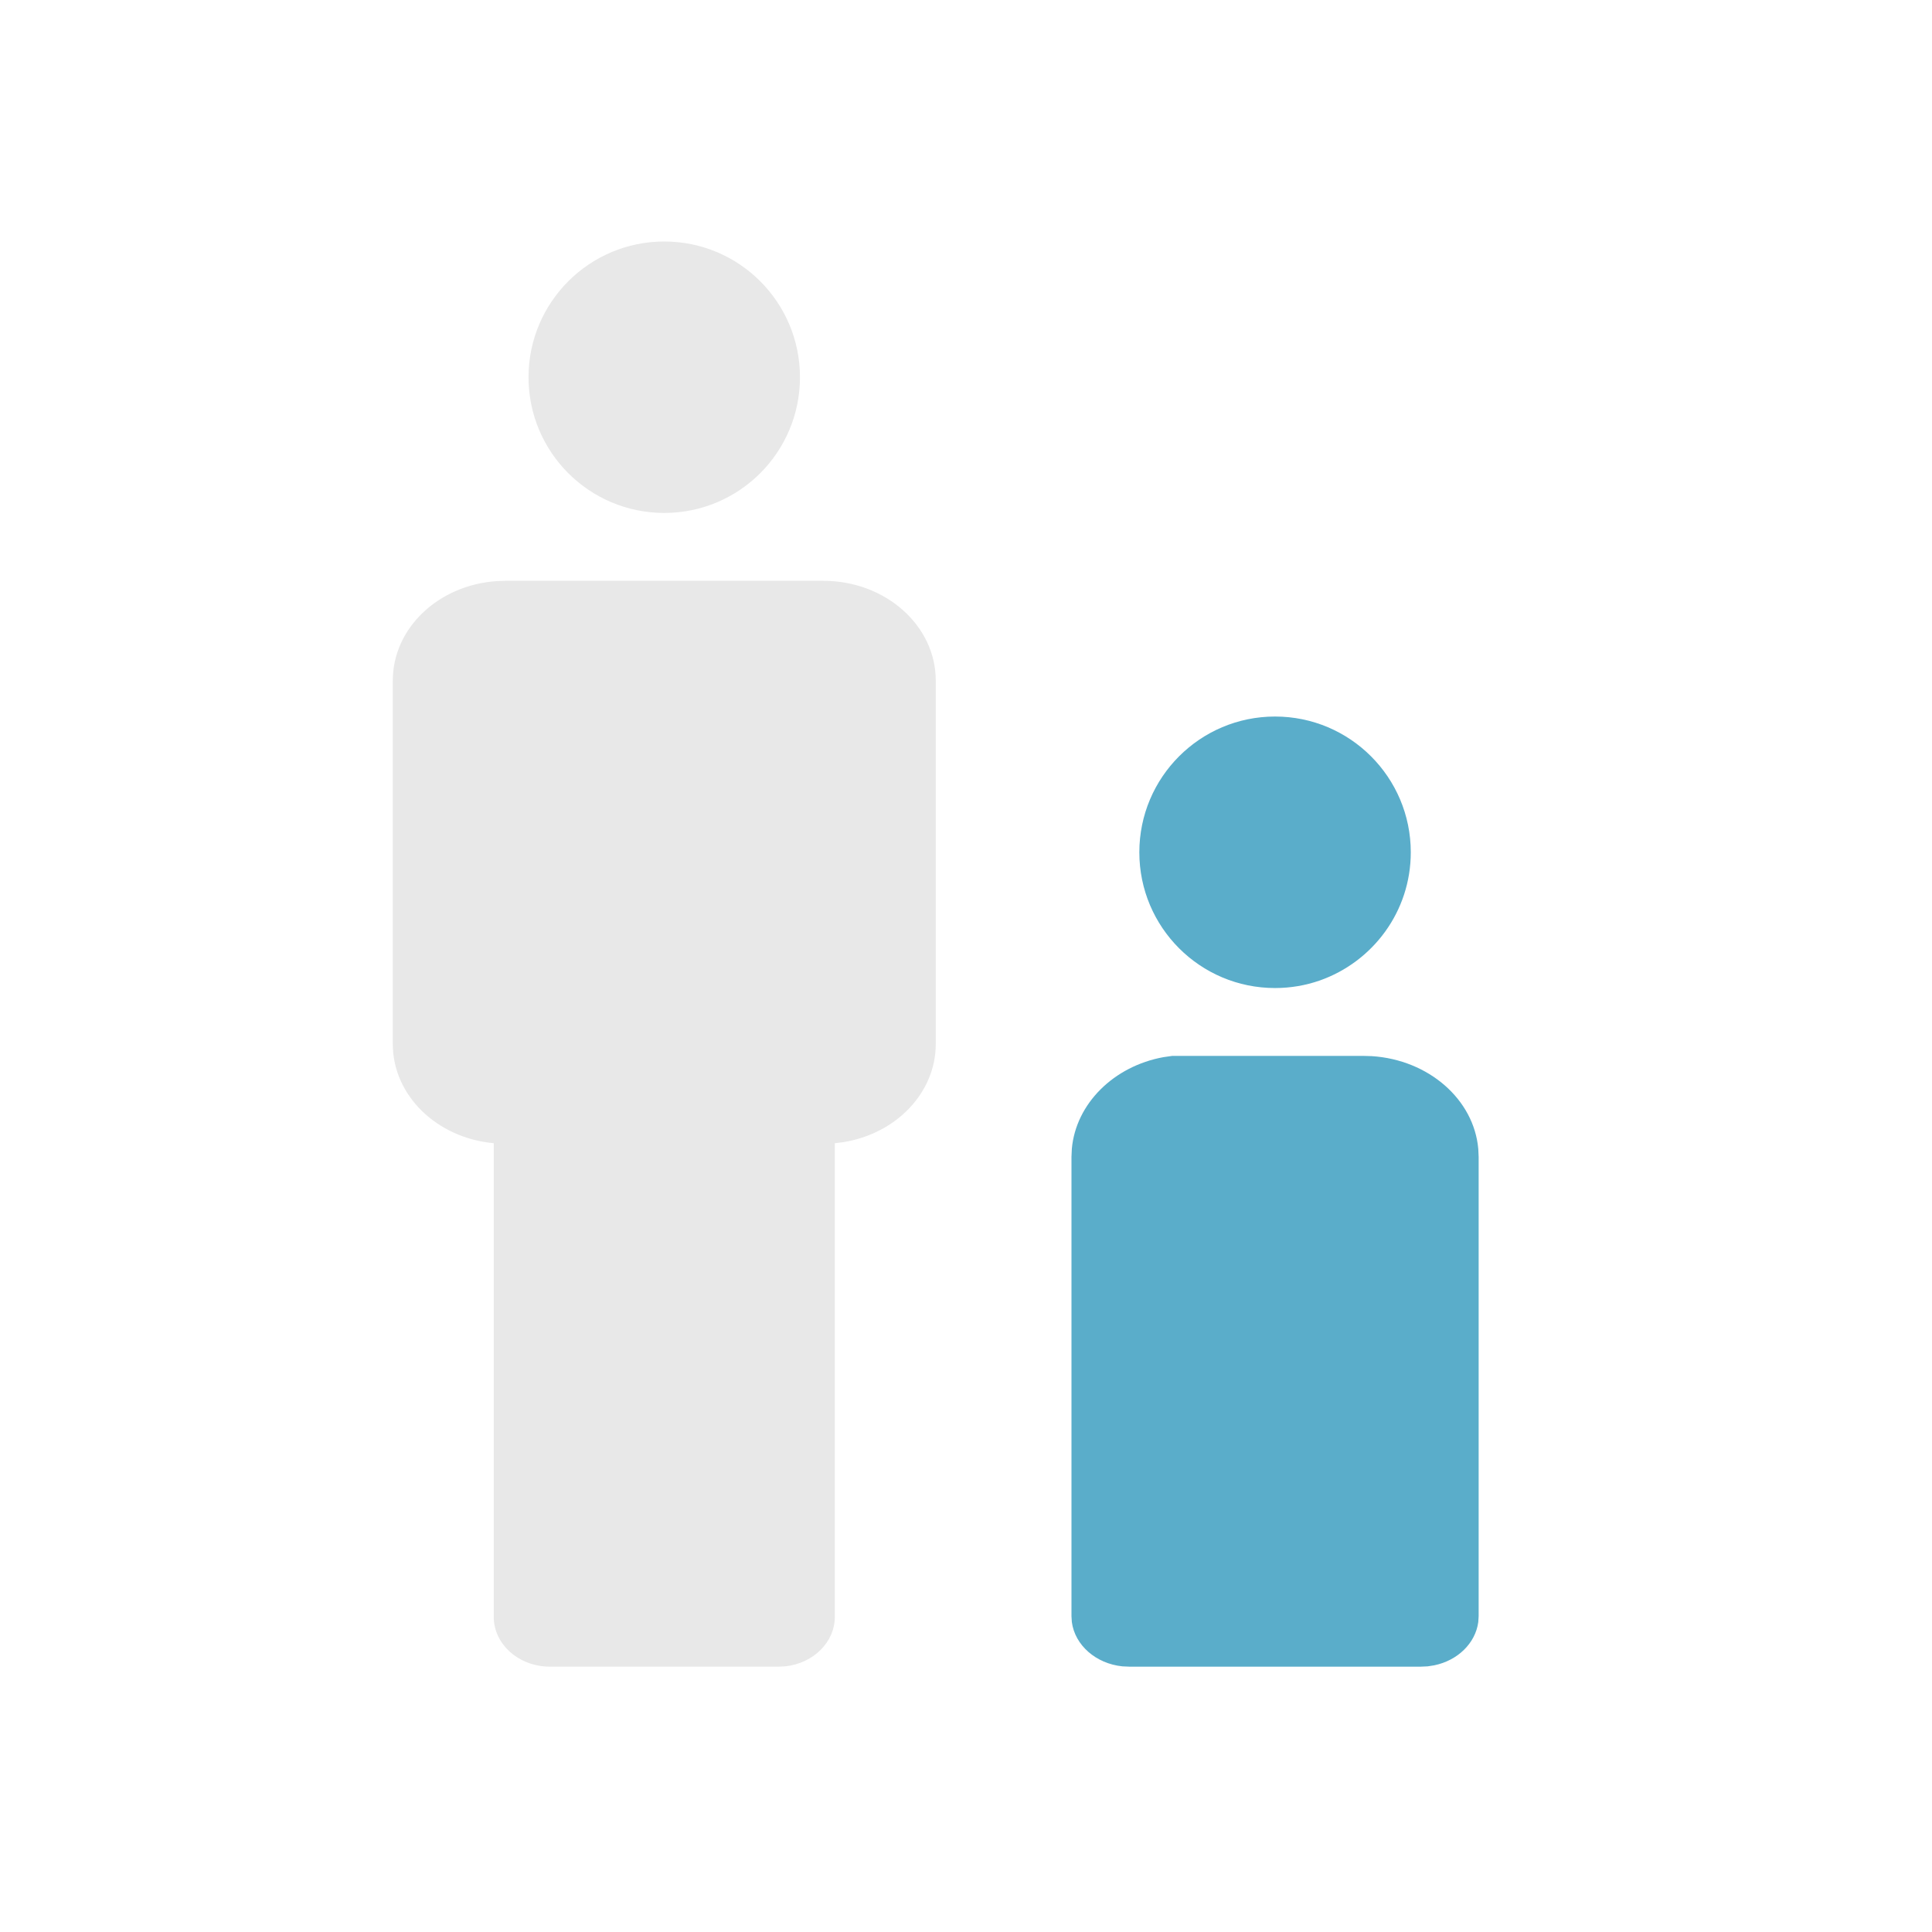
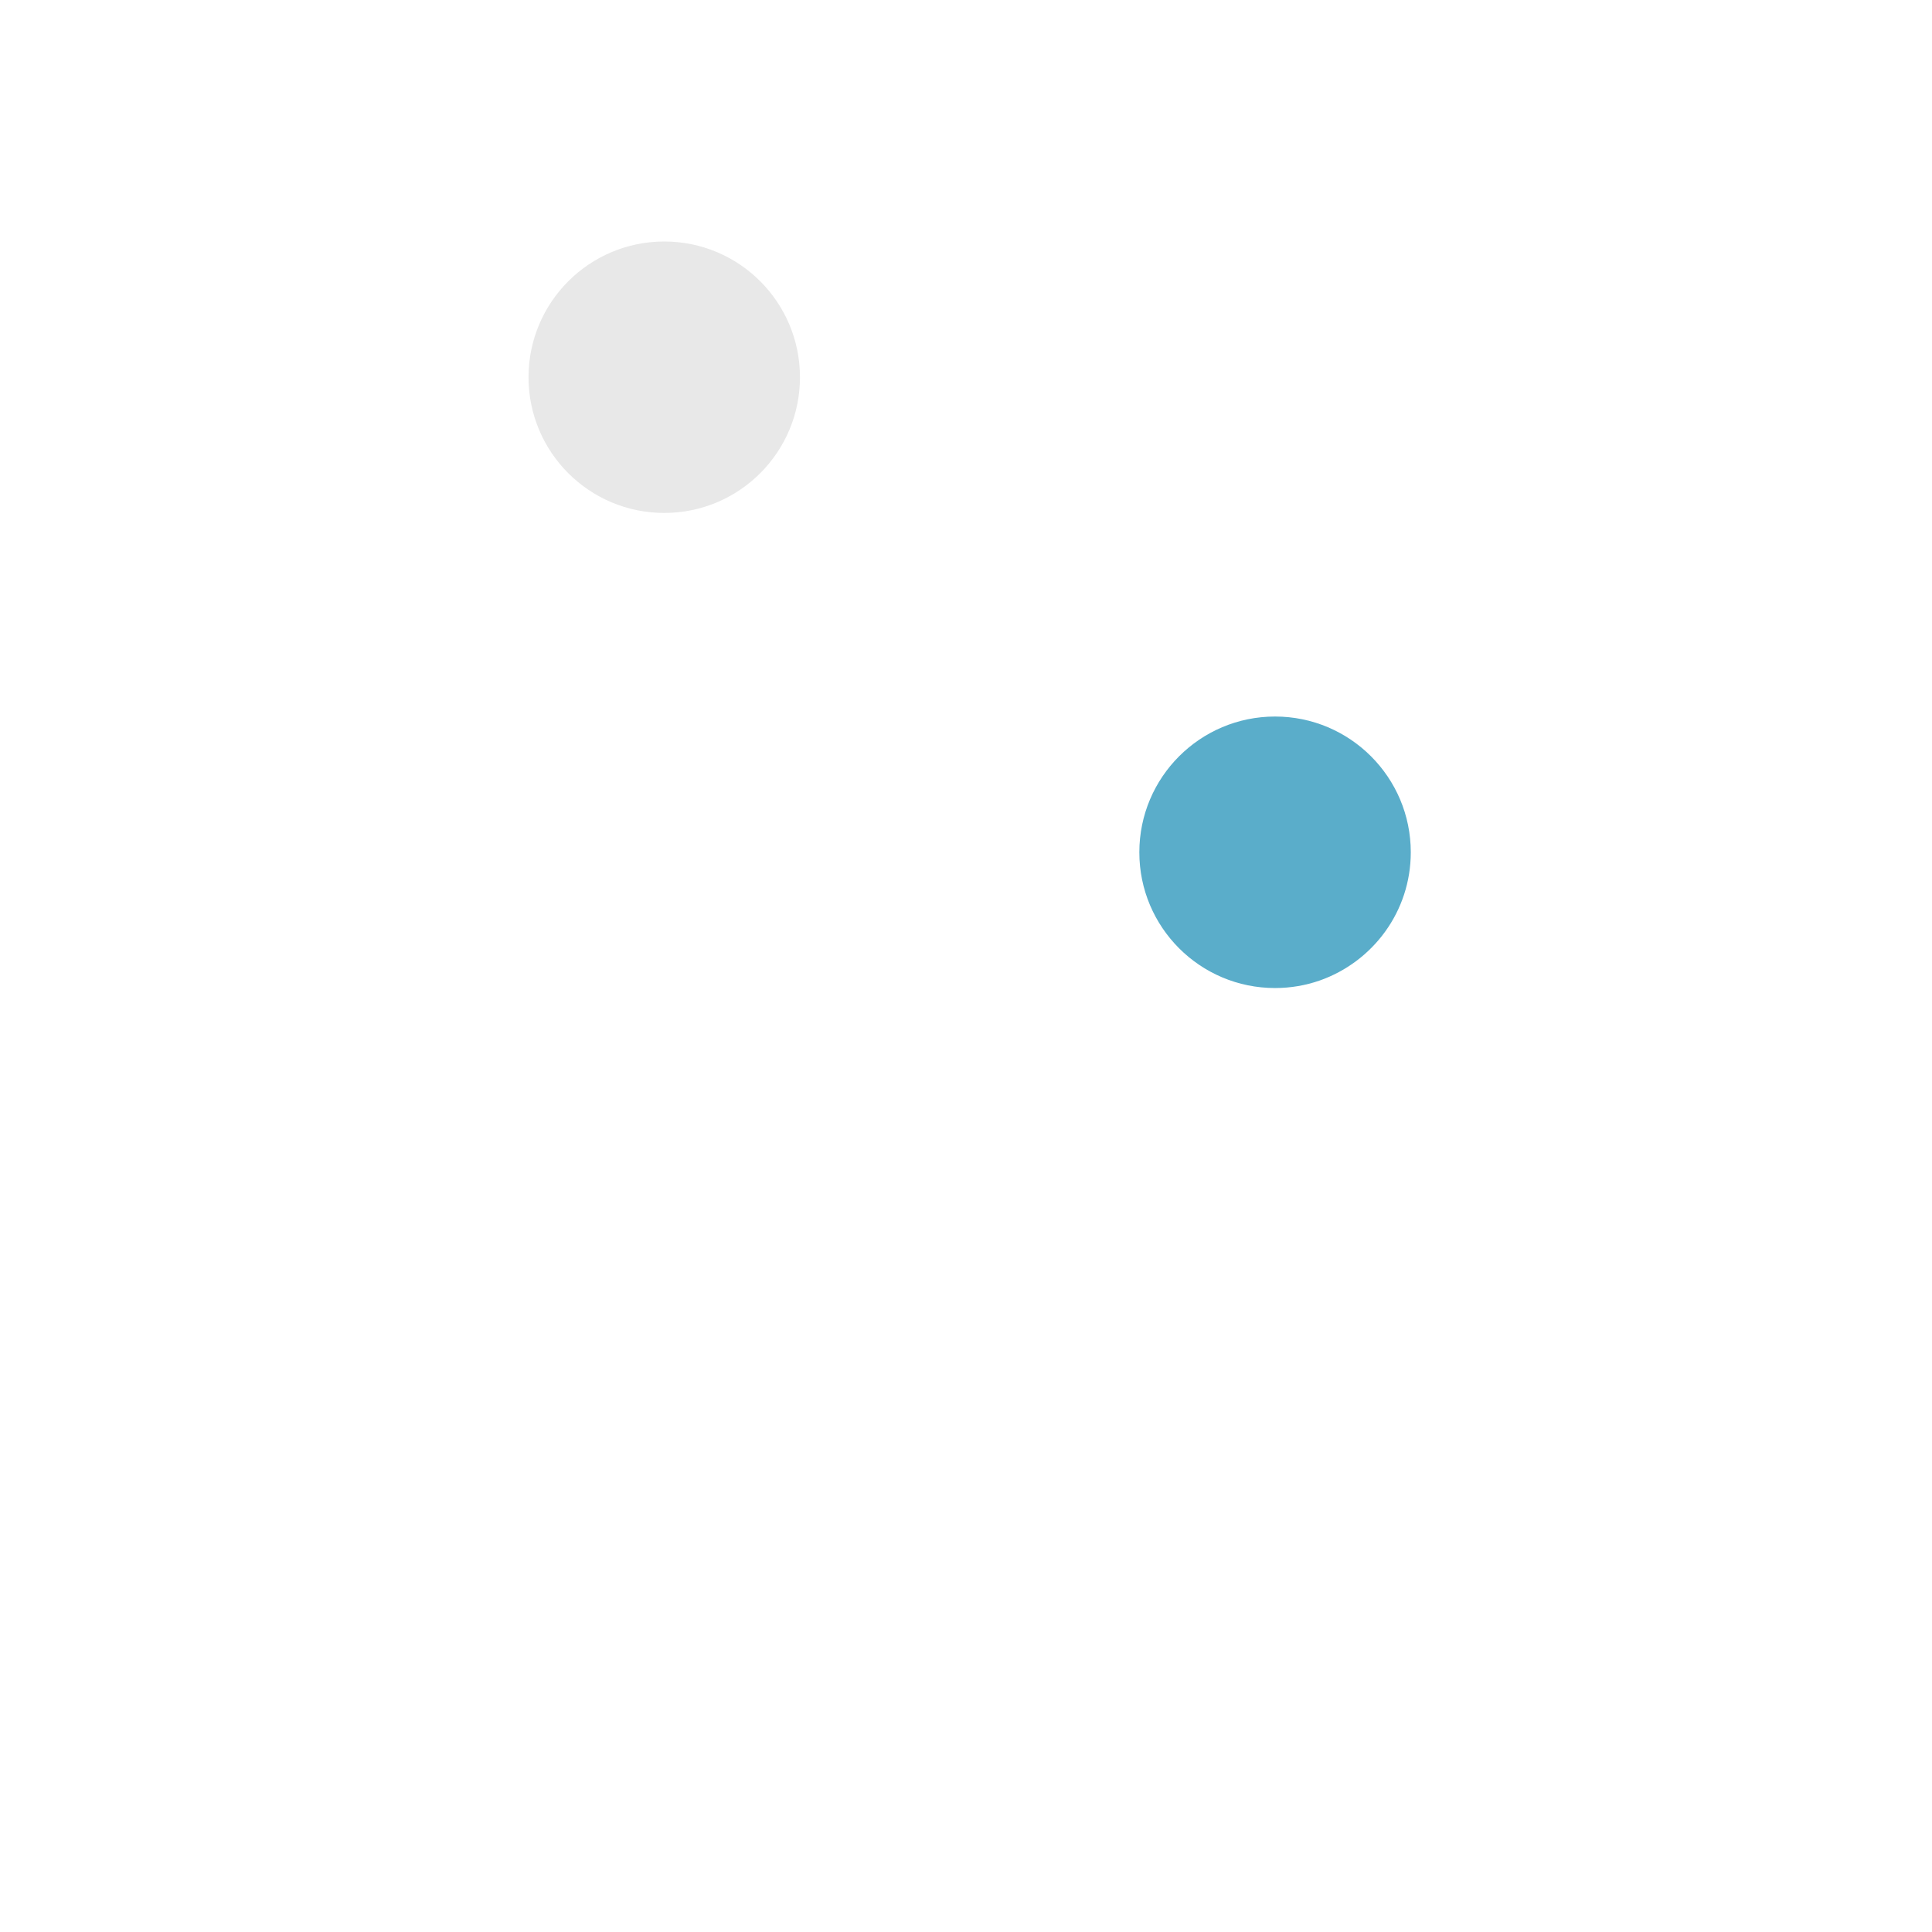
<svg xmlns="http://www.w3.org/2000/svg" width="32px" height="32px" viewBox="0 0 32 32" version="1.1">
  <title>age-group-children-color</title>
  <g id="age-group-children-color" stroke="none" stroke-width="1" fill="none" fill-rule="evenodd">
-     <path d="M15.499,17.292 C15.499,18.104 14.837,18.78 13.966,18.918 L13.827,18.935 L13.827,26.78 C13.827,27.203 13.467,27.552 13.004,27.6 L12.896,27.605 L9.109,27.605 C8.595,27.605 8.178,27.236 8.178,26.78 L8.178,18.935 C7.239,18.85 6.506,18.147 6.506,17.292 L6.506,11.272 C6.506,10.401 7.266,9.688 8.23,9.625 L8.369,9.62 L13.636,9.62 C14.665,9.62 15.499,10.36 15.499,11.272 L15.499,17.292 Z" fill="#E8E8E8" fill-rule="nonzero" />
-     <path d="M22.581,17.489 L22.723,17.493 C23.662,17.554 24.413,18.209 24.485,19.03 L24.491,19.161 L24.491,26.769 L24.485,26.866 C24.438,27.218 24.142,27.504 23.755,27.583 L23.647,27.6 L23.536,27.605 L18.702,27.605 L18.59,27.6 C18.152,27.555 17.804,27.25 17.753,26.866 L17.747,26.769 L17.747,19.161 L17.753,19.028 C17.82,18.279 18.448,17.66 19.269,17.51 L19.416,17.489 L22.581,17.489 Z" fill="#5AADCA" fill-rule="nonzero" />
    <path d="M21.119,11.868 C22.36,11.868 23.367,12.875 23.367,14.117 C23.367,15.098 22.738,15.932 21.857,16.241 C21.626,16.321 21.378,16.365 21.119,16.365 C19.877,16.365 18.871,15.358 18.871,14.117 C18.871,12.875 19.877,11.868 21.119,11.868 Z" fill="#5AADCA" fill-rule="nonzero" />
    <path d="M11.002,4 C12.244,4 13.25,5.007 13.25,6.248 C13.25,7.49 12.244,8.496 11.002,8.496 C9.761,8.496 8.754,7.49 8.754,6.248 C8.754,5.007 9.761,4 11.002,4 Z" fill="#E8E8E8" fill-rule="nonzero" />
  </g>
</svg>